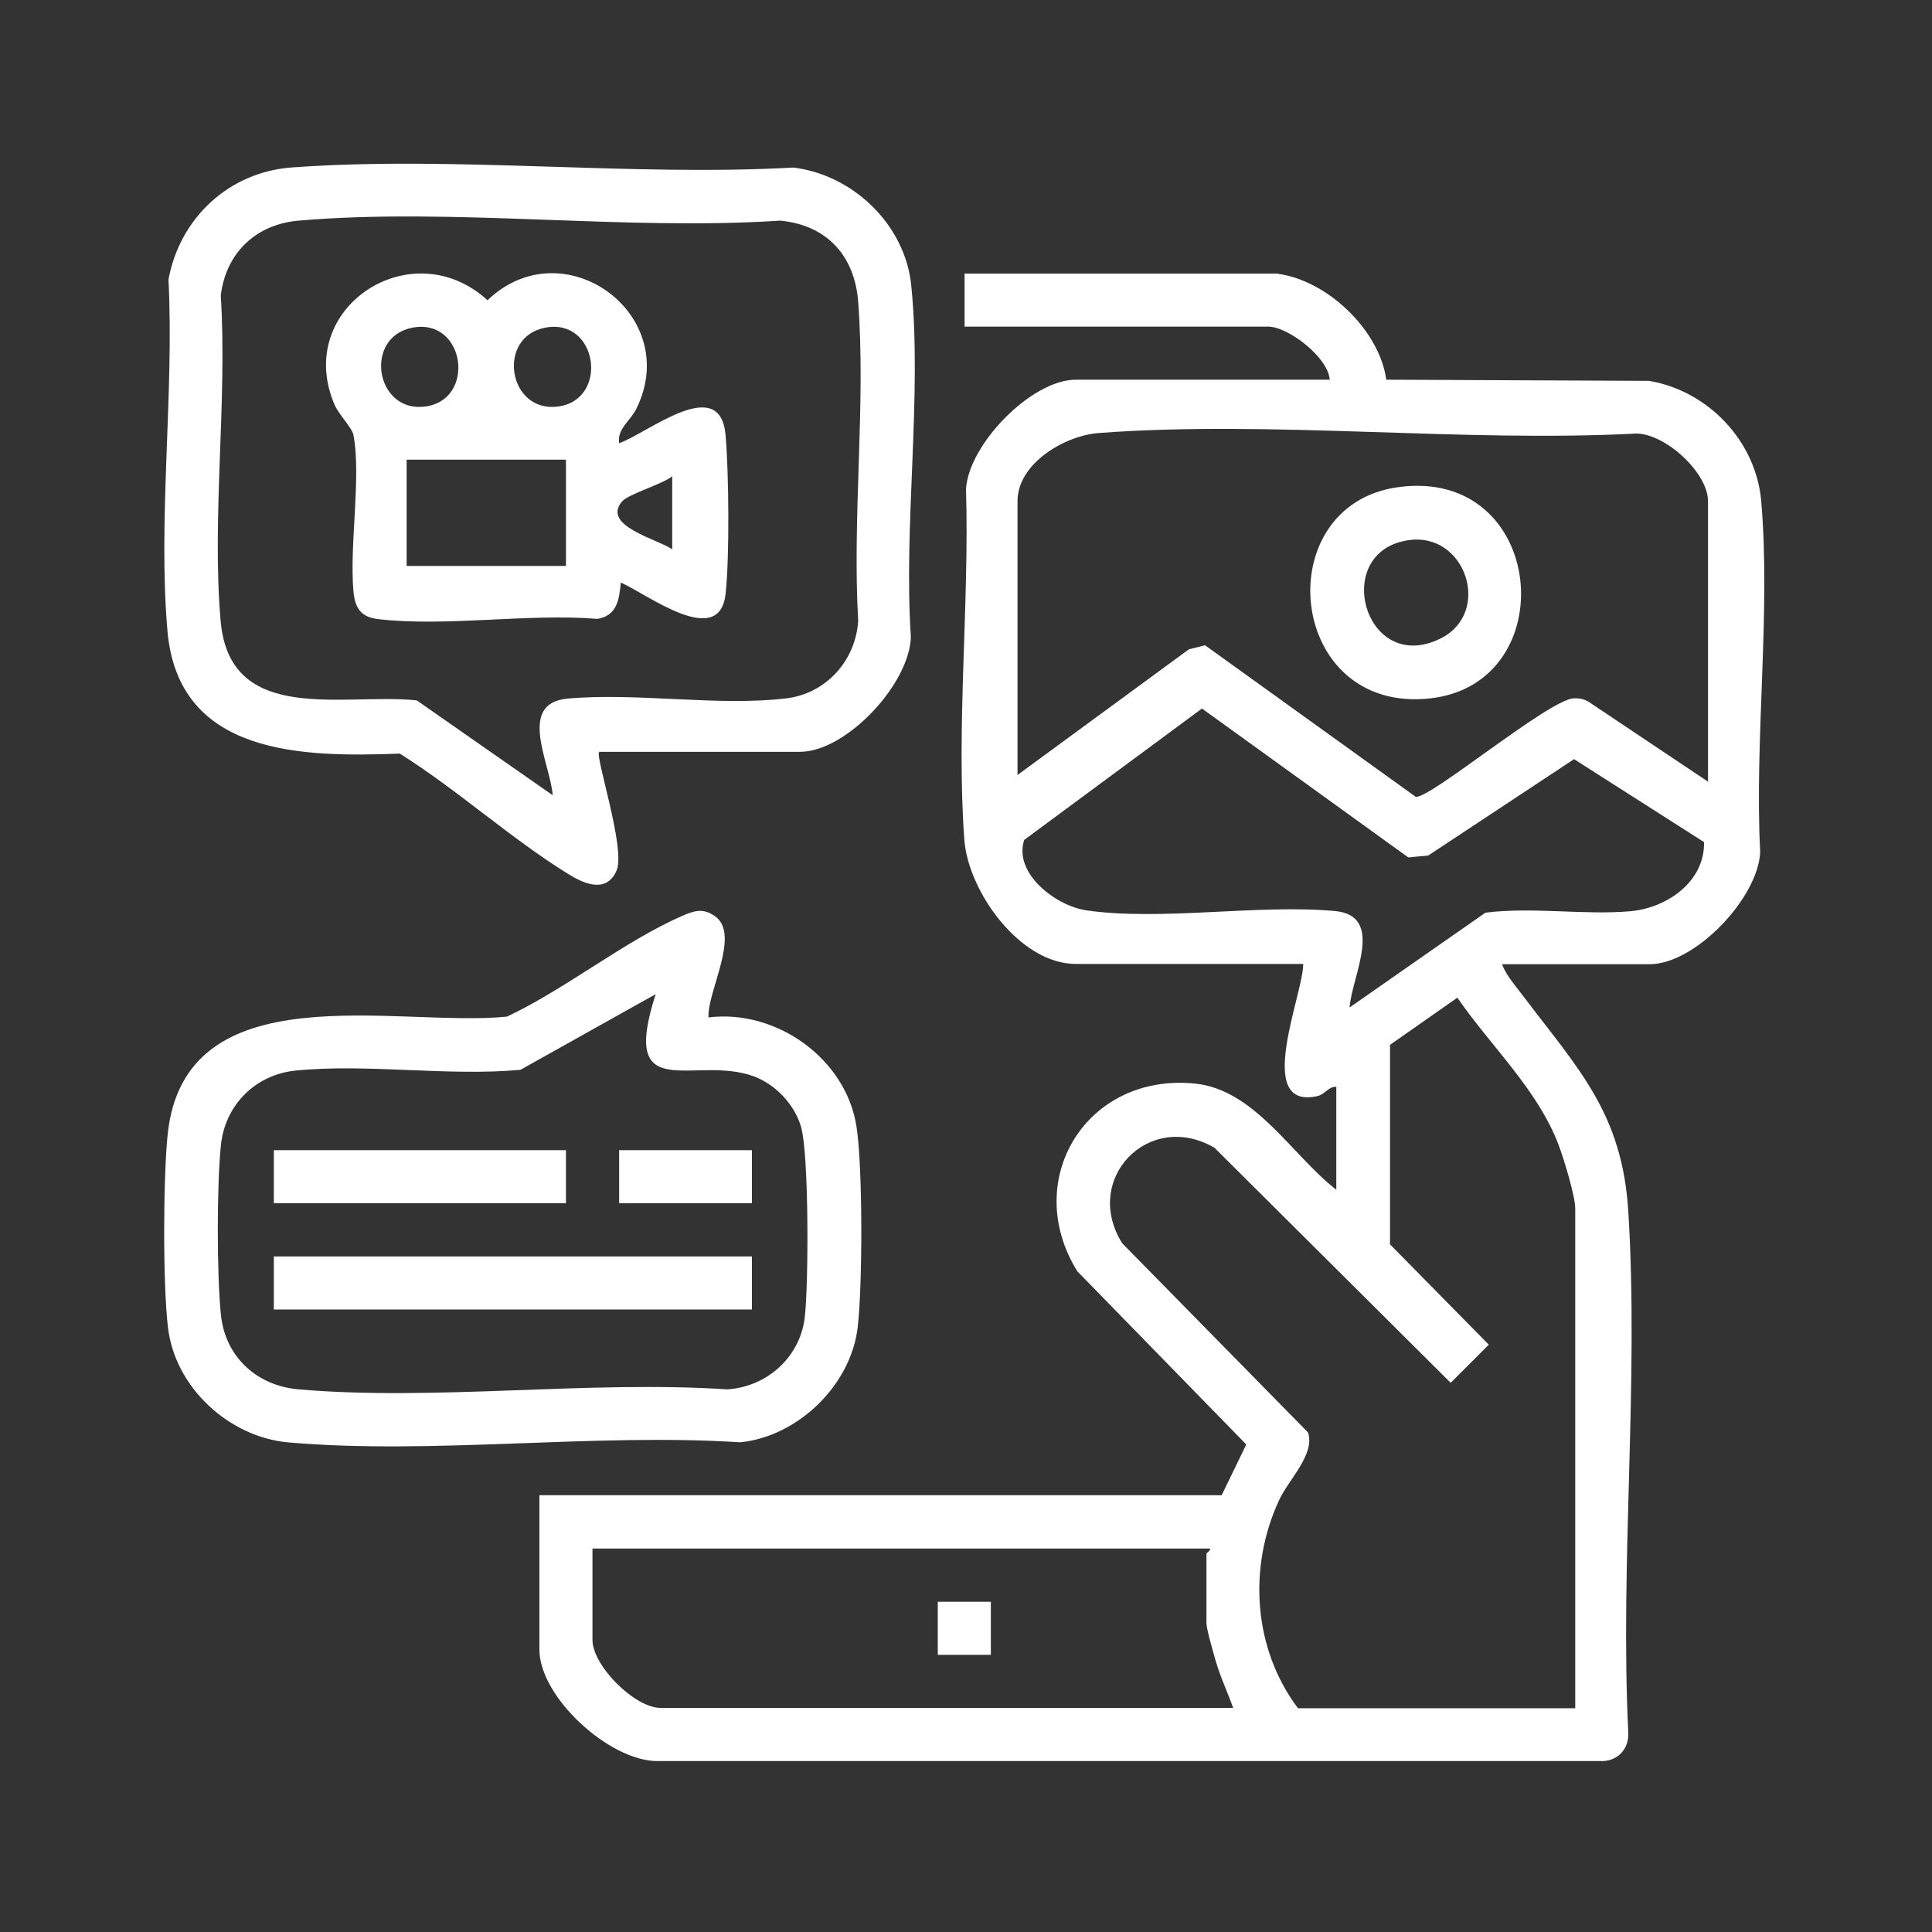
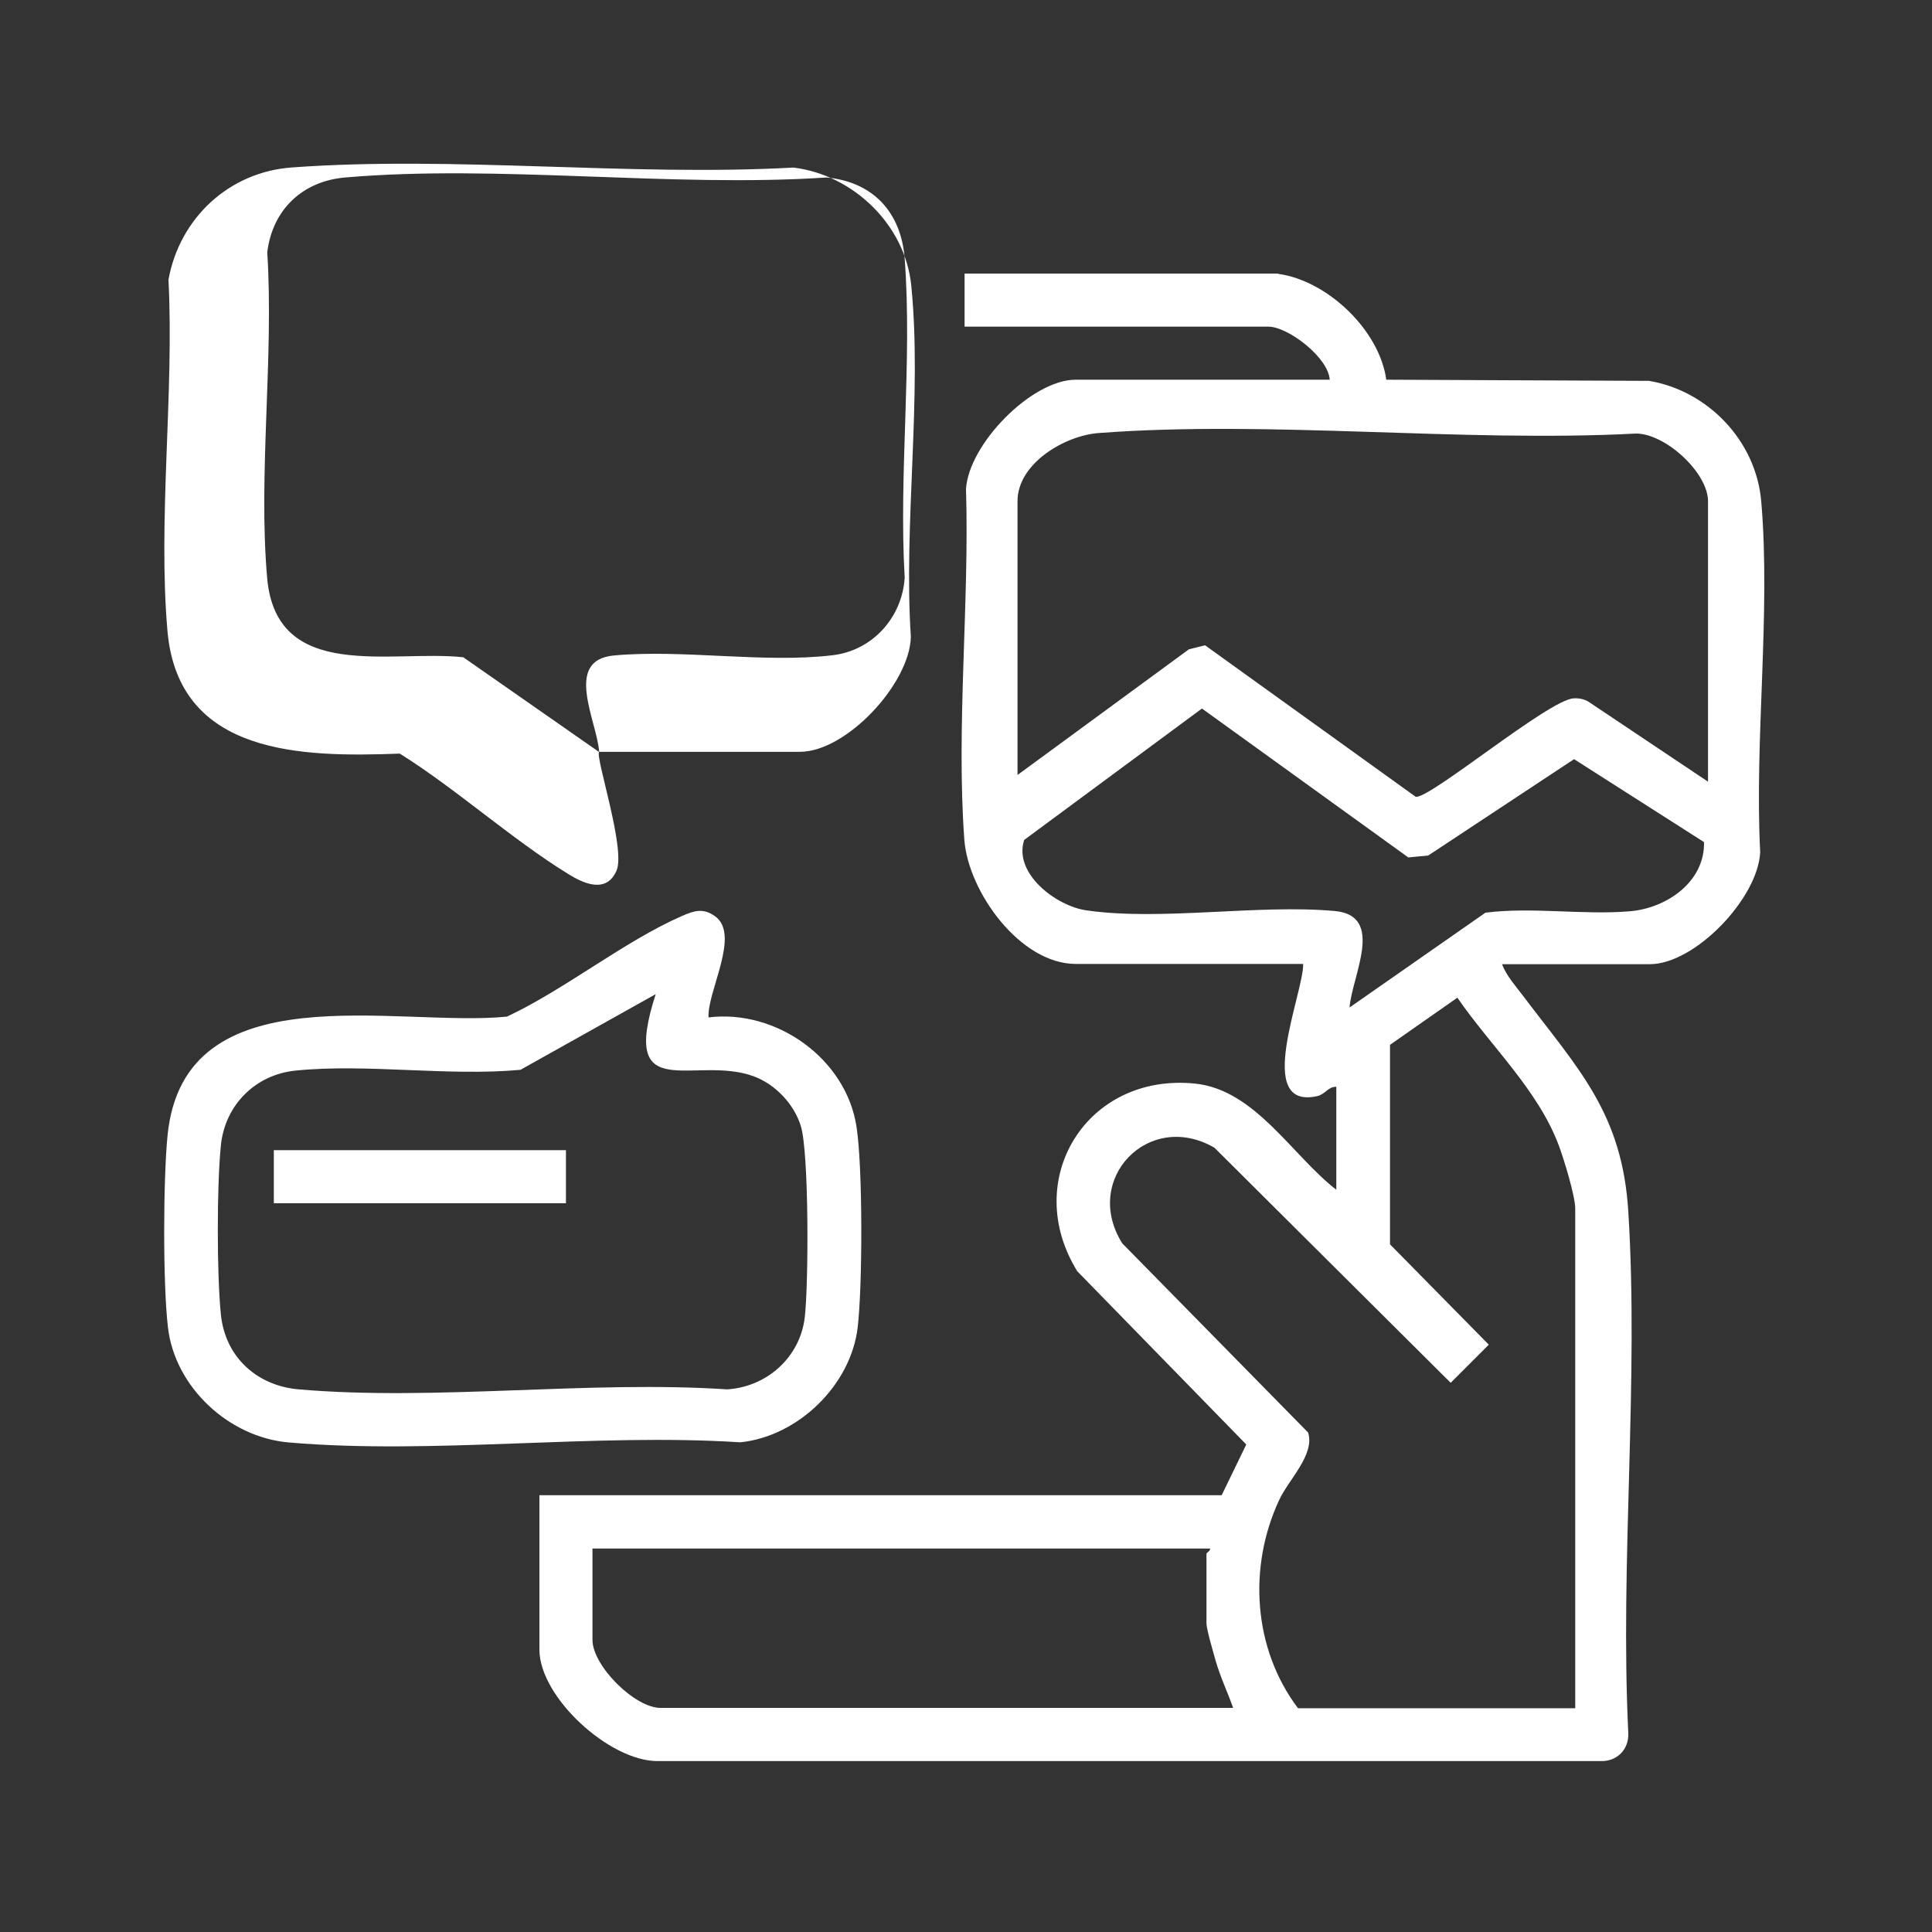
<svg xmlns="http://www.w3.org/2000/svg" id="Layer_1" data-name="Layer 1" viewBox="0 0 150 150">
  <rect x="0" y="0" width="150" height="150" fill="#333333" stroke="none" />
  <defs>
    <style>
      .cls-1 {
        fill: #fff;
      }
    </style>
  </defs>
  <path class="cls-1" d="M99.23,21.26c3.82.52,7.87,4.36,8.4,8.22l20.4.09c4.58.77,8.3,4.66,8.71,9.33.75,8.67-.53,18.48-.08,27.26-.16,3.57-5.06,8.7-8.57,8.7h-11.47c.33.91,1.12,1.77,1.7,2.55,4.25,5.62,7.63,9.04,8.1,16.64.83,13.18-.65,27.22,0,40.49.06,1.29-.88,2.25-2.19,2.19H51.03c-3.74-.01-9.15-4.98-9.15-8.65v-11.99h52.97l1.91-3.94-13.12-13.45c-4.39-7.09.72-15.43,9.15-14.57,4.66.48,7.54,5.6,10.96,8.24v-7.99c-.62-.03-.87.59-1.47.72-4.99,1.12-1.06-8.01-1.1-10.26h-17.66c-4.31,0-8.35-5.6-8.65-9.65-.64-8.75.4-18.38.13-27.22.21-3.49,5.1-8.49,8.52-8.49h19.72c-.11-1.73-3.24-4.12-4.77-4.12h-23.58v-4.12h24.36ZM132.61,60.7v-21.78c0-2.22-3.29-5.24-5.57-5.26-13.58.71-28.29-1.05-41.74-.04-2.64.2-6.3,2.36-6.3,5.29v21.26l13.31-9.76,1.25-.31,16.35,11.76c1.04.23,10.34-7.55,12.27-7.64.45-.02.87.06,1.24.32l9.19,6.15ZM132.3,65.38l-10.09-6.44-11.32,7.48-1.55.15-16.02-11.56-13.8,10.2c-.86,2.59,2.46,5.13,4.83,5.47,5.83.84,13.27-.49,19.28.05,3.94.36,1.33,5.04,1.15,7.49l10.55-7.36c3.65-.46,7.62.2,11.23-.11,2.88-.25,5.81-2.31,5.74-5.37ZM122.3,132.61v-38.79c0-.96-.89-3.87-1.28-4.9-1.61-4.3-5.3-7.72-7.87-11.46l-5.23,3.66v15.49s7.67,7.79,7.67,7.79l-2.96,2.96-18.34-18.25c-5.1-2.96-10.29,2.43-7.16,7.42l14.43,14.69c.55,1.71-1.52,3.66-2.25,5.25-2.42,5.2-2.02,11.54,1.47,16.16h21.52ZM93.94,120.23h-47.94v7.09c0,2.01,3.28,5.28,5.28,5.28h44.46c-.43-1.23-1-2.4-1.36-3.67-.17-.61-.71-2.43-.71-2.9v-5.41c0-.05.39-.29.26-.39Z" />
-   <path class="cls-1" d="M46.52,58.38c-.34.32,2.08,7.52,1.35,9.21-.78,1.8-2.53,1.03-3.75.27-4.44-2.74-8.62-6.55-13.08-9.35-7.53.28-17.2.18-18.04-9.54-.75-8.67.53-18.48.08-27.26.87-4.77,4.69-8.36,9.59-8.71,12.57-.92,26.24.71,38.93.01,4.64.56,8.68,4.45,9.15,9.15.86,8.58-.61,18.56-.03,27.29-.1,3.66-5.02,8.92-8.61,8.92h-15.59ZM42.91,61.73c-.18-2.44-2.79-7.13,1.15-7.49,5.36-.49,11.71.62,16.99-.02,3.1-.37,5.39-2.95,5.58-6.02-.47-8.06.6-16.78,0-24.76-.27-3.59-2.44-5.97-6.06-6.31-12.08.8-25.47-1.03-37.39,0-3.32.29-5.64,2.51-6.04,5.81.52,8.16-.71,17.21-.01,25.27.71,8.18,9.64,5.56,15.23,6.17l10.55,7.36Z" />
+   <path class="cls-1" d="M46.52,58.38c-.34.32,2.08,7.52,1.35,9.21-.78,1.8-2.53,1.03-3.75.27-4.44-2.74-8.62-6.55-13.08-9.35-7.53.28-17.2.18-18.04-9.54-.75-8.67.53-18.48.08-27.26.87-4.77,4.69-8.36,9.59-8.71,12.57-.92,26.24.71,38.93.01,4.64.56,8.68,4.45,9.15,9.15.86,8.58-.61,18.56-.03,27.29-.1,3.66-5.02,8.92-8.61,8.92h-15.59Zc-.18-2.44-2.79-7.13,1.15-7.49,5.36-.49,11.71.62,16.99-.02,3.1-.37,5.39-2.95,5.58-6.02-.47-8.06.6-16.78,0-24.76-.27-3.59-2.44-5.97-6.06-6.31-12.08.8-25.47-1.03-37.39,0-3.32.29-5.64,2.51-6.04,5.81.52,8.16-.71,17.21-.01,25.27.71,8.18,9.64,5.56,15.23,6.17l10.55,7.36Z" />
  <path class="cls-1" d="M55.02,78.99c5.26-.64,10.67,3.2,11.48,8.49.49,3.16.47,12.34.09,15.58-.53,4.49-4.64,8.47-9.12,8.92-11.32-.73-23.89.98-35.06.01-4.63-.4-8.83-4.28-9.37-8.93-.4-3.4-.37-11.48-.03-14.92,1.28-12.8,17.83-8.35,26.35-9.21,4.5-2.11,9.12-5.86,13.58-7.81.94-.41,1.65-.65,2.58.02,1.99,1.43-.62,5.83-.51,7.85ZM50.9,77.19l-10.49,5.87c-5.61.52-11.94-.5-17.46.06-3.11.31-5.48,2.66-5.8,5.8s-.32,10,0,13.14c.33,3.29,2.79,5.53,6.04,5.81,10.61.92,22.52-.71,33.27,0,3.07-.19,5.65-2.48,6.02-5.58.3-2.5.34-12.73-.3-14.85-.52-1.71-1.96-3.23-3.62-3.86-4.61-1.73-10.5,2.41-7.65-6.4Z" />
-   <path class="cls-1" d="M108.57,37.82c11.49-1.56,12.91,15.24,2.48,16.4-11.17,1.25-12.67-15.02-2.48-16.4ZM109.35,41.94c-6.07.89-3.41,10.54,2.48,7.64,4.05-2,1.98-8.3-2.48-7.64Z" />
-   <rect class="cls-1" x="72.81" y="124.36" width="4.12" height="4.12" />
-   <path class="cls-1" d="M48.07,34.41c2.22-.78,7.82-5.42,8.26-.66.26,2.88.32,9.58,0,12.39-.5,4.29-6.14-.05-8.13-.91-.12,1.3-.29,2.58-1.82,2.82-5.36-.44-11.77.63-17,.02-1.39-.16-1.82-.87-1.94-2.18-.32-3.56.62-8.89,0-12.12-.1-.55-1.14-1.58-1.48-2.38-3.17-7.5,6-13.47,11.89-8.08,5.9-5.65,15.19,1.11,11.55,8.44-.47.95-1.5,1.54-1.33,2.66ZM32.02,25.44c-3.8.73-2.89,6.58.94,6.13,4.05-.48,3.17-6.92-.94-6.13ZM42.33,25.44c-3.8.73-2.89,6.58.94,6.13,4.05-.48,3.17-6.92-.94-6.13ZM43.94,35.69h-12.37v8.25h12.37v-8.25ZM52.19,42.65v-5.67c-.75.61-3.37,1.37-3.87,1.93-1.7,1.91,2.8,2.97,3.87,3.74Z" />
-   <rect class="cls-1" x="21.26" y="97.55" width="37.12" height="4.12" />
  <rect class="cls-1" x="21.26" y="89.3" width="22.68" height="4.12" />
-   <rect class="cls-1" x="48.07" y="89.3" width="10.31" height="4.12" />
</svg>